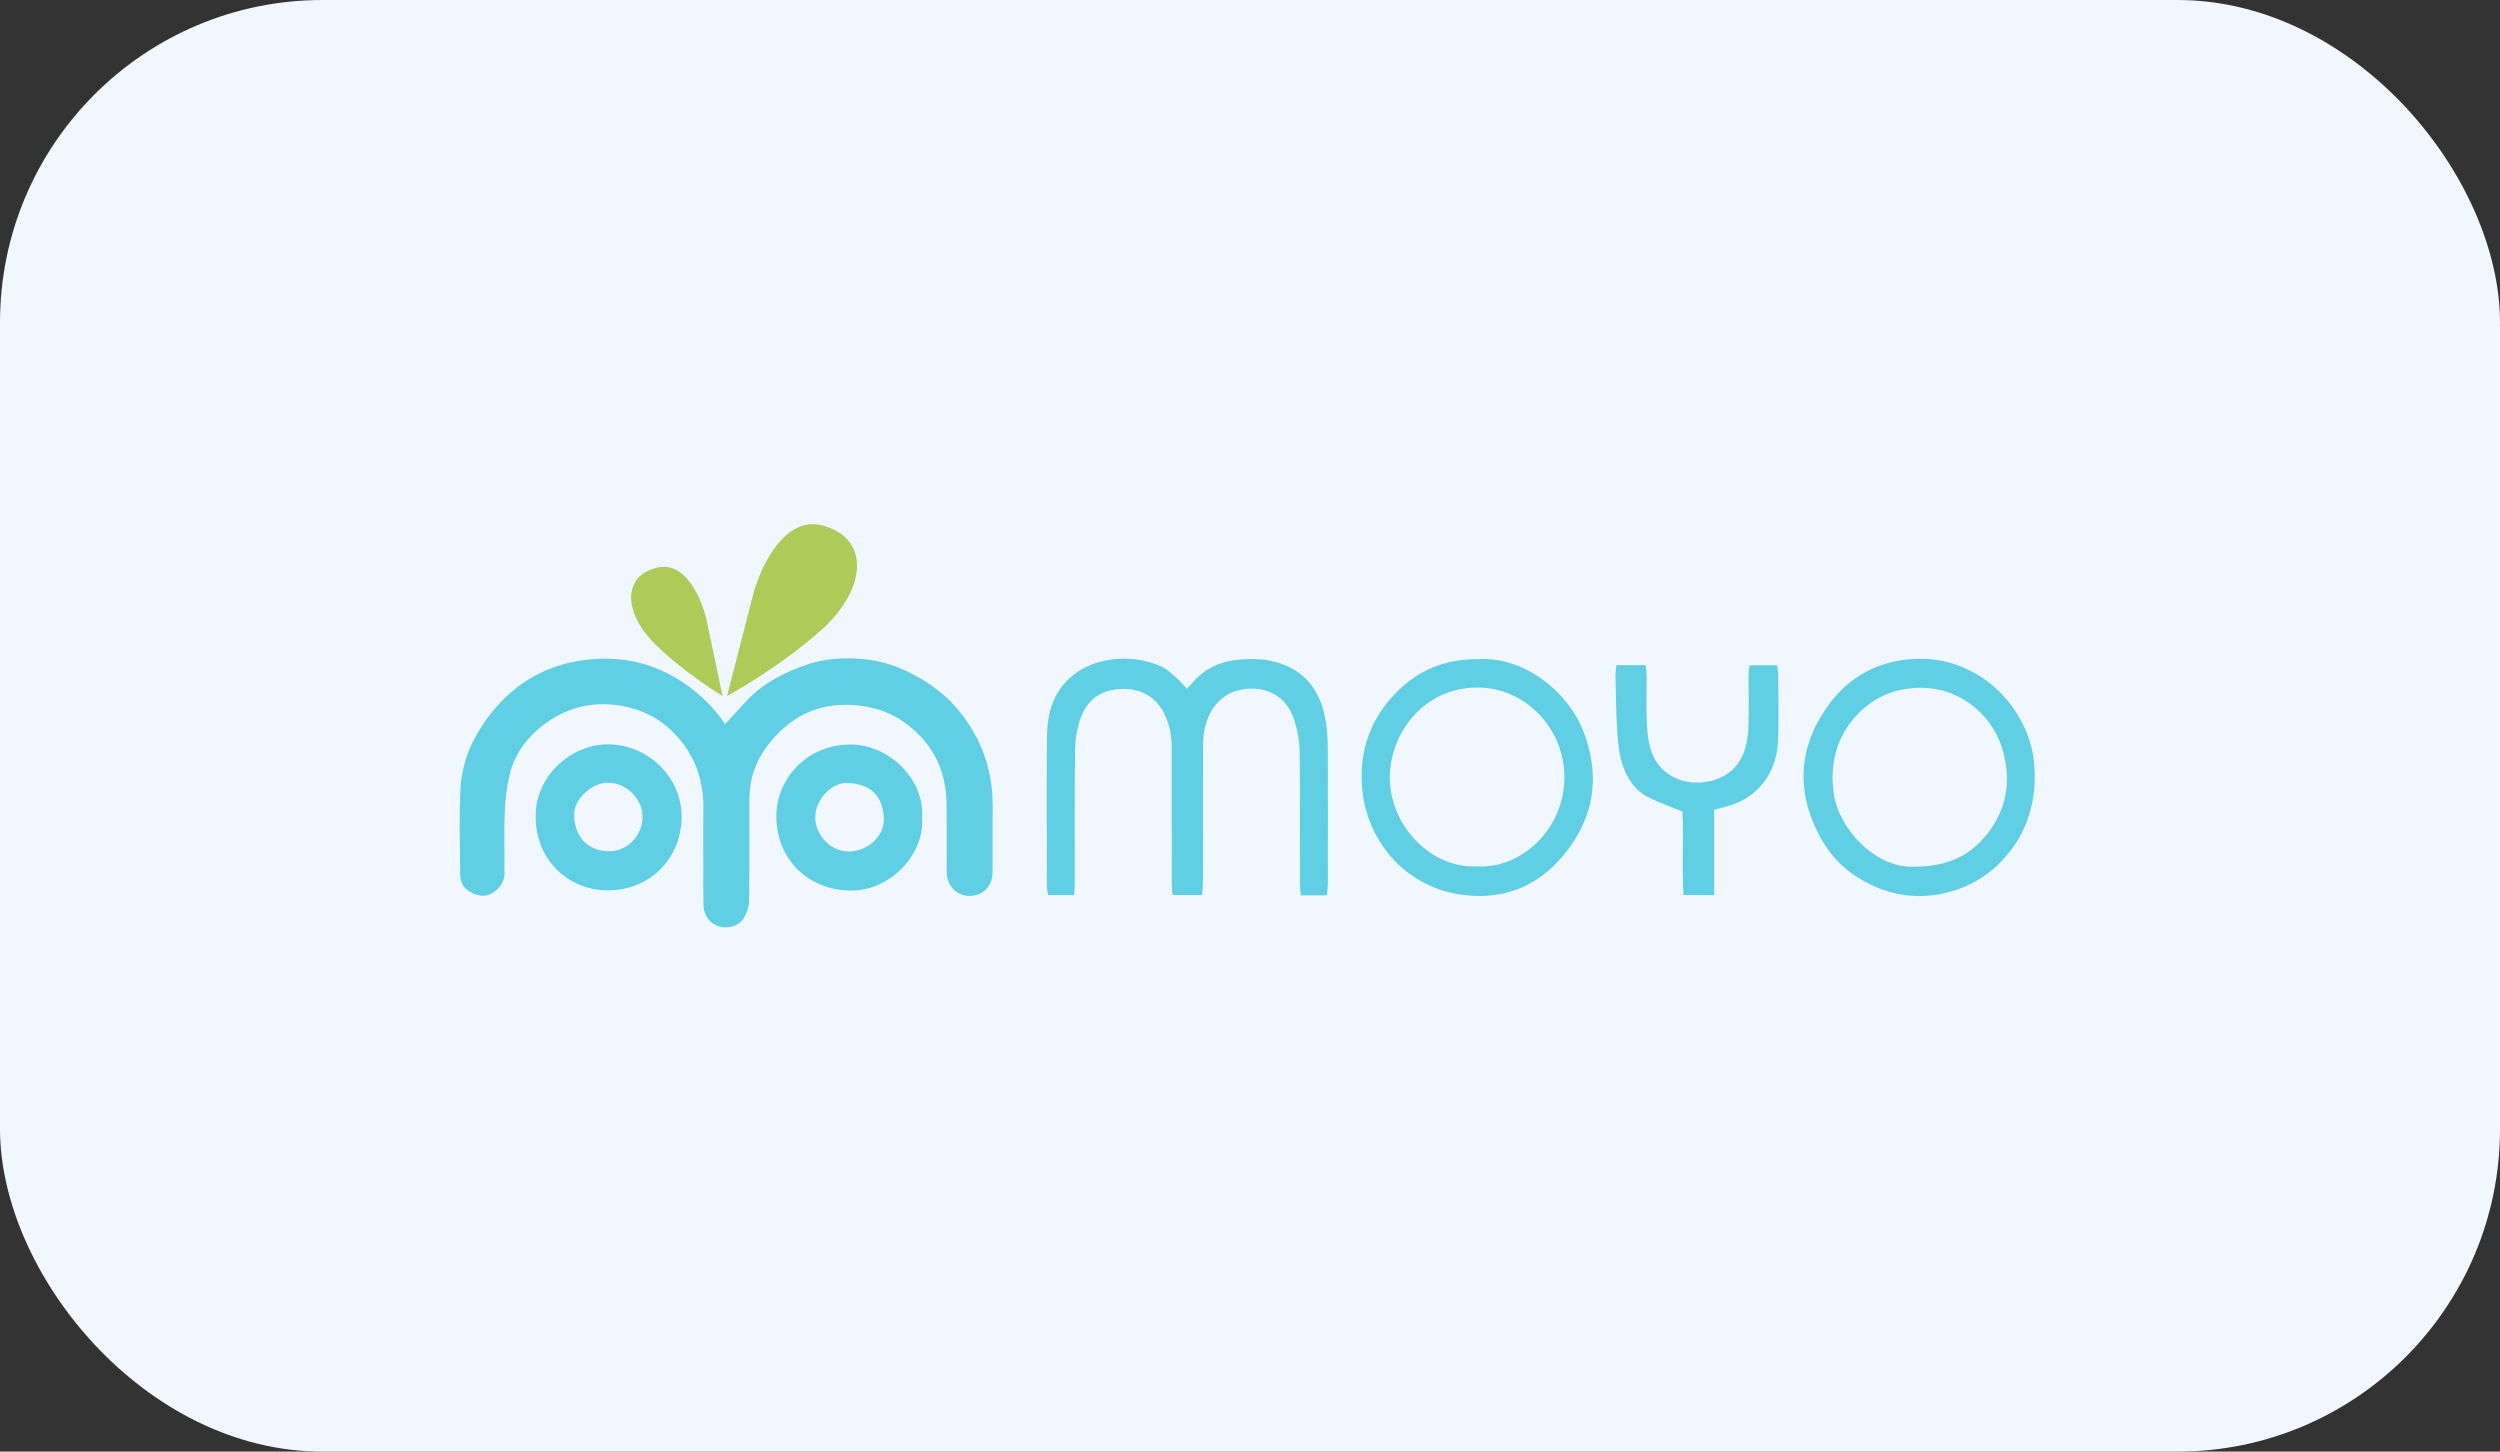
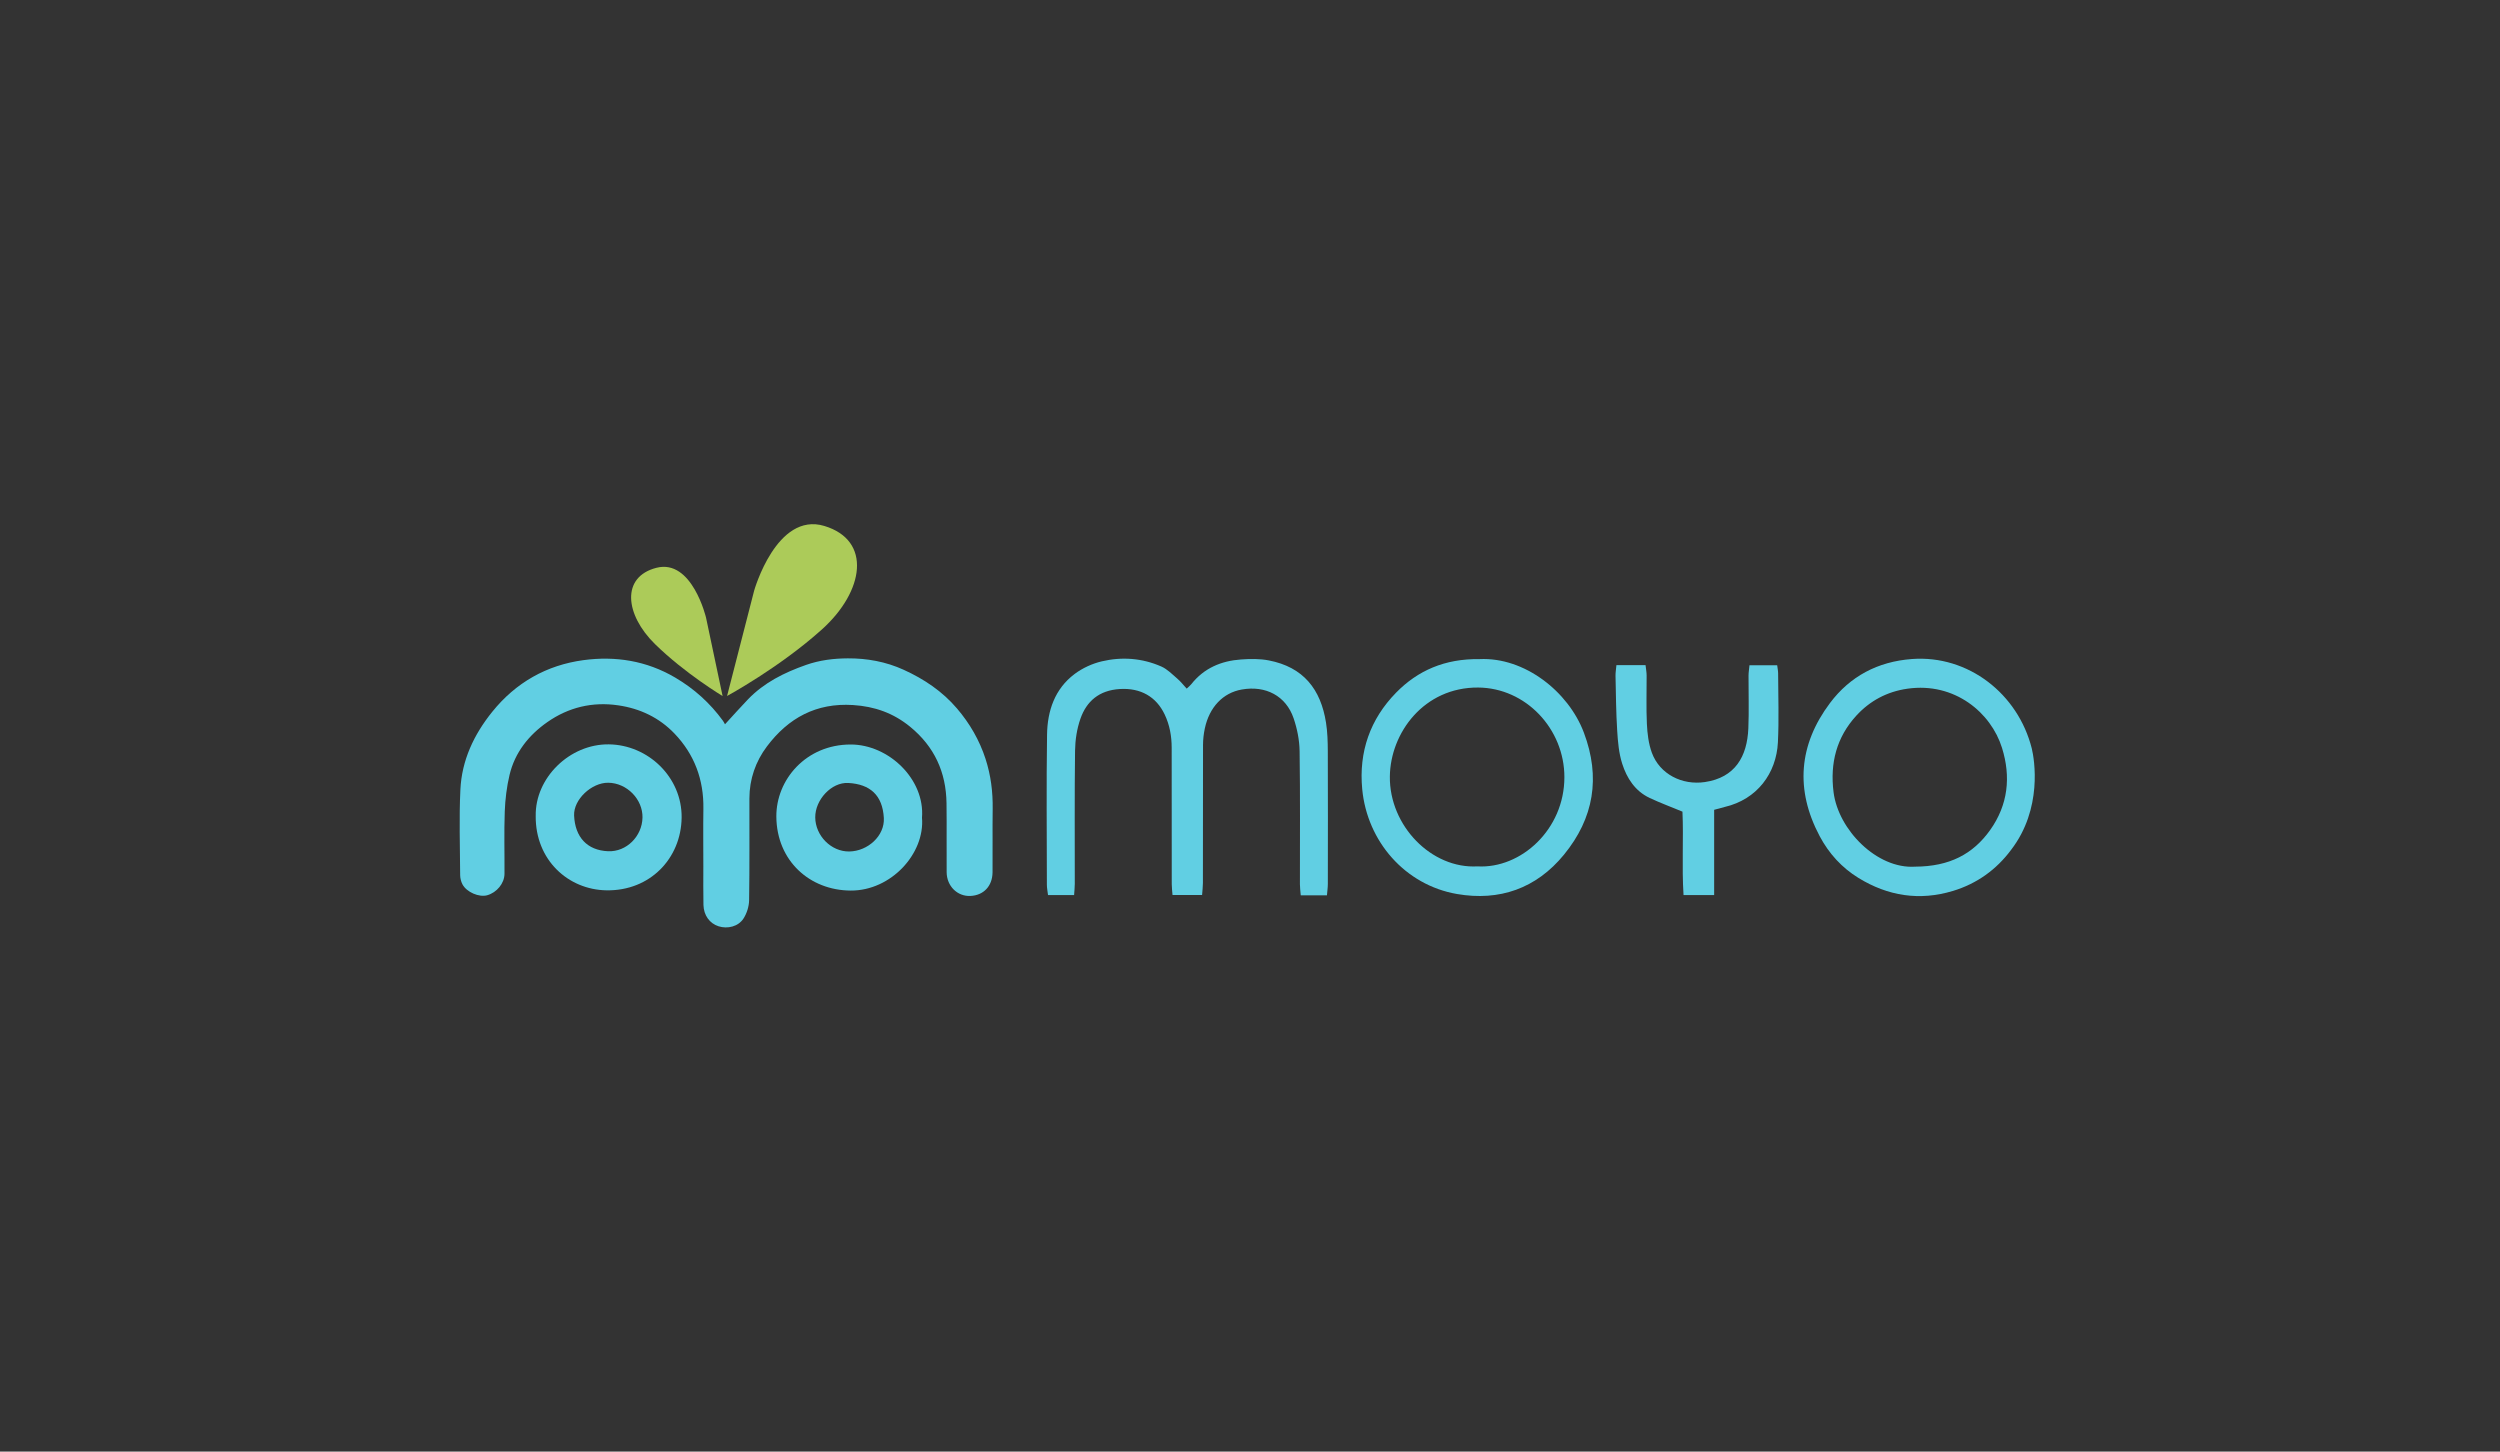
<svg xmlns="http://www.w3.org/2000/svg" width="310" height="180" viewBox="0 0 310 180" fill="none">
  <rect x="0" y="0" width="310" height="180" fill="#333333" stroke="none" />
  <g clip-path="url(#clip0_2294_2476)">
-     <rect width="310" height="180" rx="20" fill="#F1F7FF" />
    <path d="M89.904 89.807C90.967 88.65 91.84 87.664 92.752 86.716C94.754 84.638 97.24 83.407 99.936 82.455C101.641 81.854 103.391 81.644 105.128 81.636C107.498 81.624 109.841 82.043 112.05 83.05C114.591 84.206 116.859 85.73 118.67 87.855C120.246 89.703 121.452 91.776 122.208 94.105C122.864 96.13 123.123 98.193 123.092 100.316C123.056 102.93 123.1 105.545 123.076 108.159C123.06 109.883 121.967 111.02 120.335 111.098C118.721 111.173 117.399 109.887 117.385 108.155C117.36 105.302 117.407 102.451 117.368 99.599C117.317 95.753 115.869 92.581 112.849 90.111C110.768 88.412 108.453 87.596 105.774 87.425C101.207 87.134 97.753 89.031 95.102 92.552C93.688 94.429 92.932 96.617 92.926 99.006C92.915 103.216 92.956 107.428 92.889 111.636C92.877 112.402 92.608 113.258 92.192 113.899C91.542 114.904 90.201 115.214 89.095 114.857C87.999 114.505 87.259 113.508 87.228 112.208C87.192 110.613 87.216 109.017 87.214 107.421C87.214 105.045 87.183 102.667 87.22 100.291C87.279 96.689 86.109 93.54 83.632 90.957C81.749 88.994 79.385 87.859 76.663 87.462C73.447 86.991 70.494 87.71 67.878 89.536C65.575 91.144 63.845 93.3 63.183 96.096C62.834 97.567 62.647 99.101 62.59 100.615C62.496 103.193 62.574 105.775 62.557 108.357C62.549 109.537 61.596 110.682 60.41 111.012C59.413 111.289 57.867 110.639 57.349 109.665C57.168 109.323 57.062 108.897 57.06 108.508C57.039 104.976 56.921 101.439 57.088 97.915C57.259 94.286 58.753 91.103 61.029 88.275C63.957 84.635 67.784 82.475 72.345 81.858C76.316 81.322 80.174 81.929 83.729 84.022C86.083 85.408 88.041 87.175 89.639 89.367C89.737 89.504 89.81 89.656 89.898 89.809L89.904 89.807Z" fill="#61CFE3" />
    <path d="M164.538 111.018H161.292C161.251 110.497 161.19 110.071 161.19 109.643C161.184 104.141 161.234 98.639 161.151 93.139C161.131 91.772 160.849 90.358 160.405 89.06C159.458 86.29 156.947 84.976 153.982 85.5C151.651 85.909 149.956 87.68 149.393 90.35C149.255 91.008 149.177 91.692 149.175 92.367C149.159 98.073 149.167 103.778 149.161 109.484C149.161 109.947 149.1 110.409 149.059 110.982H145.393C145.356 110.493 145.297 110.065 145.297 109.637C145.291 103.998 145.297 98.362 145.289 92.724C145.287 91.287 145.043 89.899 144.413 88.581C143.372 86.403 141.45 85.28 138.856 85.439C136.272 85.598 134.728 86.973 133.976 89.115C133.536 90.368 133.324 91.76 133.307 93.092C133.236 98.592 133.279 104.096 133.273 109.596C133.273 110.028 133.222 110.458 133.189 110.992H129.955C129.898 110.511 129.815 110.12 129.813 109.728C129.805 103.513 129.743 97.298 129.835 91.085C129.878 88.143 130.793 85.42 133.254 83.572C134.228 82.841 135.439 82.284 136.627 82.005C139.119 81.416 141.638 81.604 144.003 82.647C144.753 82.977 145.371 83.625 146.011 84.173C146.414 84.52 146.744 84.95 147.15 85.388C147.388 85.162 147.576 85.023 147.714 84.846C149.291 82.845 151.435 81.946 153.895 81.773C155.034 81.691 156.22 81.675 157.332 81.891C161.624 82.724 163.776 85.461 164.428 89.62C164.611 90.786 164.642 91.984 164.648 93.168C164.67 98.635 164.66 104.102 164.652 109.57C164.652 110.061 164.578 110.552 164.542 111.018H164.538Z" fill="#61CFE3" />
    <path d="M183.462 81.73C189.037 81.463 194.476 85.746 196.398 90.839C198.49 96.383 197.649 101.449 193.928 105.987C190.494 110.177 185.93 111.768 180.666 110.857C174.239 109.745 169.53 104.345 168.915 97.857C168.475 93.211 169.907 89.172 173.112 85.893C175.784 83.161 179.138 81.667 183.462 81.73ZM183.218 107.432C188.603 107.727 193.979 102.859 193.985 96.377C193.989 90.382 189.198 85.292 183.285 85.255C176.579 85.215 172.401 90.867 172.342 96.29C172.275 102.401 177.51 107.76 183.218 107.43V107.432Z" fill="#61CFE3" />
    <path d="M249.369 105.392C247.553 107.831 245.14 109.573 242.171 110.474C238.008 111.736 234.09 111.104 230.446 108.862C228.4 107.605 226.795 105.853 225.649 103.703C222.572 97.918 223.047 92.332 226.923 87.171C229.403 83.87 232.83 82.034 237.085 81.718C244.048 81.204 250.228 86.019 251.938 92.801C252.276 94.183 253.295 100.296 249.369 105.392ZM237.466 107.466C241.737 107.45 244.649 105.914 246.779 102.924C249.006 99.796 249.367 96.324 248.25 92.74C246.891 88.371 242.381 84.564 236.527 85.398C233.974 85.76 231.848 86.92 230.181 88.744C227.746 91.407 226.901 94.612 227.363 98.246C227.956 102.904 232.743 107.772 237.464 107.466H237.466Z" fill="#61CFE3" />
    <path d="M66.429 101.193C66.333 96.475 70.621 92.245 75.493 92.3C80.361 92.355 84.589 96.379 84.522 101.398C84.455 106.427 80.62 110.493 75.193 110.401C70.464 110.32 66.39 106.656 66.427 101.193H66.429ZM79.67 101.396C79.719 99.108 77.728 97.08 75.413 97.06C73.357 97.042 71.104 99.138 71.189 101.125C71.305 103.801 72.801 105.441 75.401 105.553C77.692 105.653 79.619 103.691 79.668 101.396H79.67Z" fill="#61CFE3" />
    <path d="M200.434 82.478H204.049C204.102 82.971 204.18 83.362 204.182 83.755C204.194 85.758 204.117 87.763 204.214 89.762C204.273 90.969 204.42 92.226 204.834 93.349C205.81 95.998 208.585 97.392 211.397 96.976C215.157 96.422 216.649 93.813 216.795 90.313C216.885 88.144 216.808 85.968 216.818 83.796C216.818 83.401 216.887 83.005 216.934 82.494H220.372C220.414 82.855 220.488 83.181 220.488 83.505C220.496 86.353 220.602 89.206 220.461 92.047C220.27 95.888 217.886 99.124 213.863 100.063C213.474 100.155 213.091 100.269 212.555 100.416V110.985H208.759C208.532 107.448 208.777 103.97 208.624 100.644C207.169 100.041 205.84 99.548 204.563 98.948C202.753 98.099 201.728 96.501 201.154 94.704C200.738 93.404 200.618 91.986 200.532 90.61C200.39 88.346 200.375 86.072 200.324 83.802C200.316 83.407 200.39 83.009 200.436 82.48L200.434 82.478Z" fill="#61CFE3" />
    <path d="M114.328 101.396C114.701 105.824 110.509 110.456 105.488 110.431C100.416 110.407 96.308 106.753 96.267 101.261C96.233 96.689 99.935 92.328 105.468 92.318C110.205 92.31 114.705 96.638 114.328 101.396ZM101.089 101.345C101.105 103.635 103.069 105.612 105.299 105.584C107.618 105.553 109.716 103.635 109.596 101.433C109.439 98.582 107.868 97.235 105.186 97.088C103.082 96.974 101.074 99.199 101.091 101.345H101.089Z" fill="#61CFE3" />
    <path d="M90.156 86.302L93.516 73.234C93.516 73.234 96.292 63.431 102.216 65.218C108.139 67.005 107.171 73.33 101.91 78.057C96.648 82.787 90.156 86.302 90.156 86.302Z" fill="#ACCB59" />
    <path d="M89.602 86.309L87.548 76.585C87.548 76.585 85.82 69.281 81.404 70.406C76.988 71.531 77.498 76.216 81.217 79.865C84.936 83.513 89.6 86.309 89.6 86.309H89.602Z" fill="#ACCB59" />
  </g>
  <defs>
    <clipPath id="clip0_2294_2476">
      <rect width="310" height="180" rx="40" fill="white" />
    </clipPath>
  </defs>
</svg>